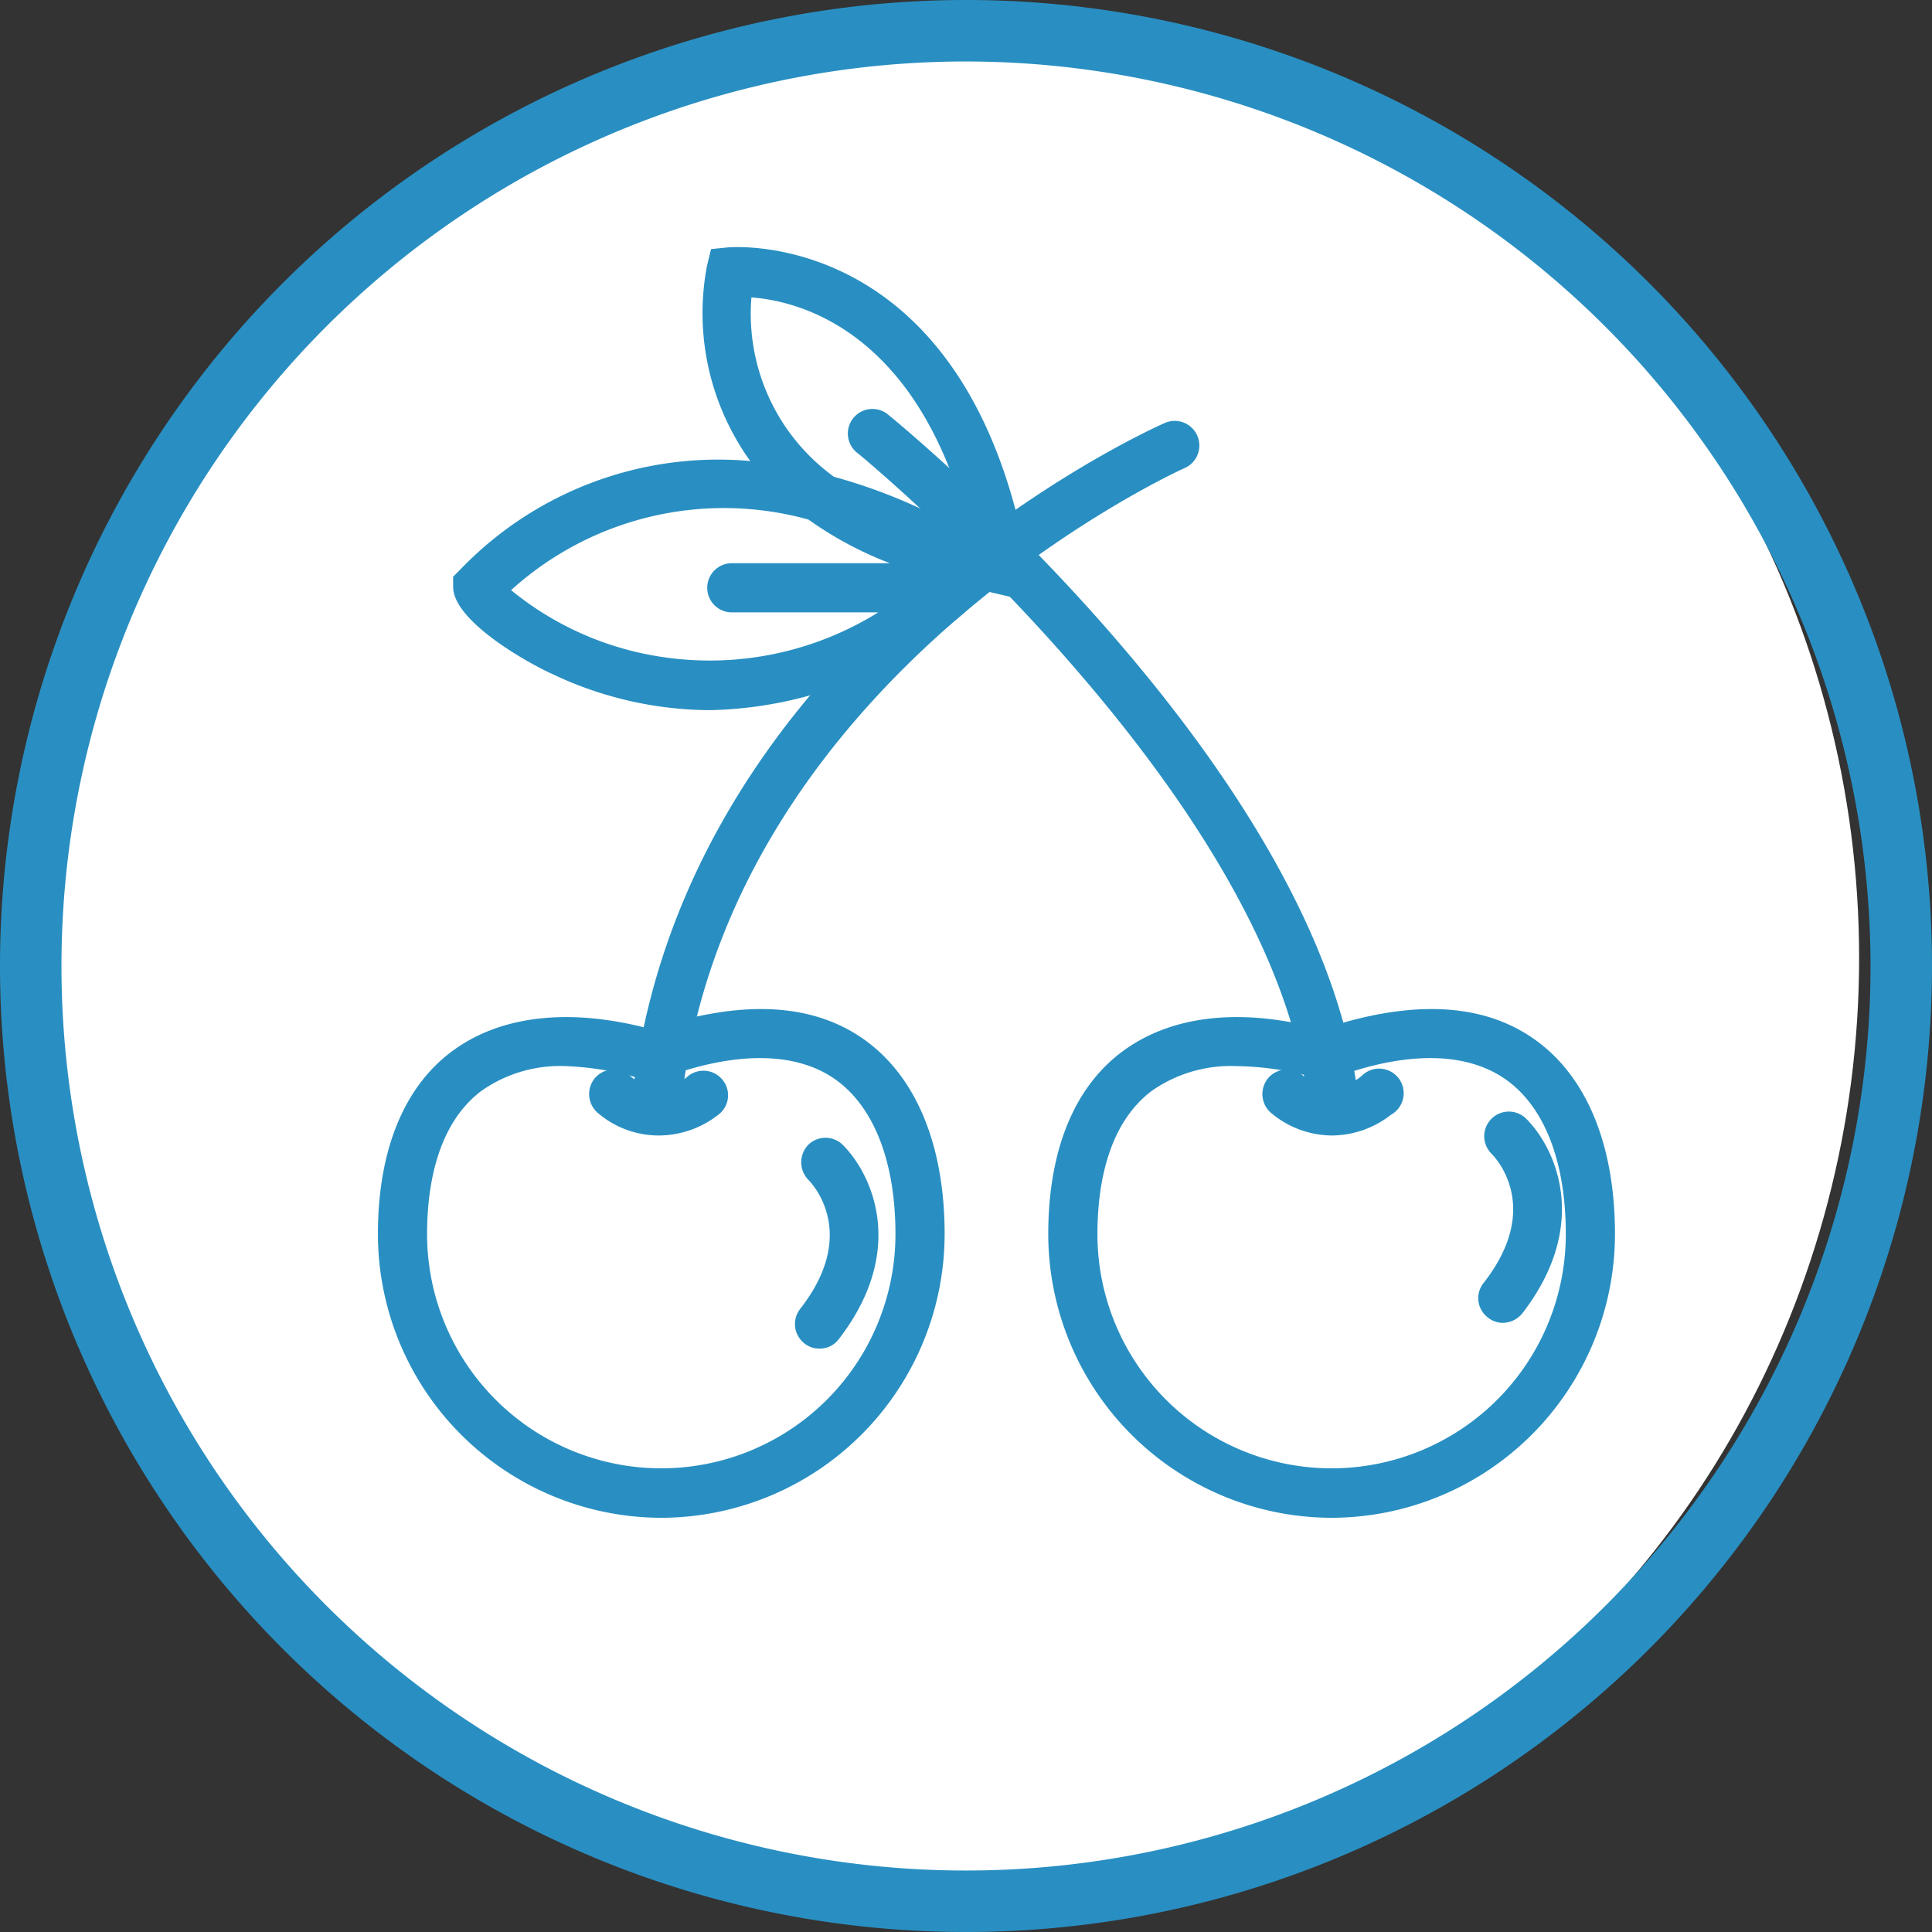
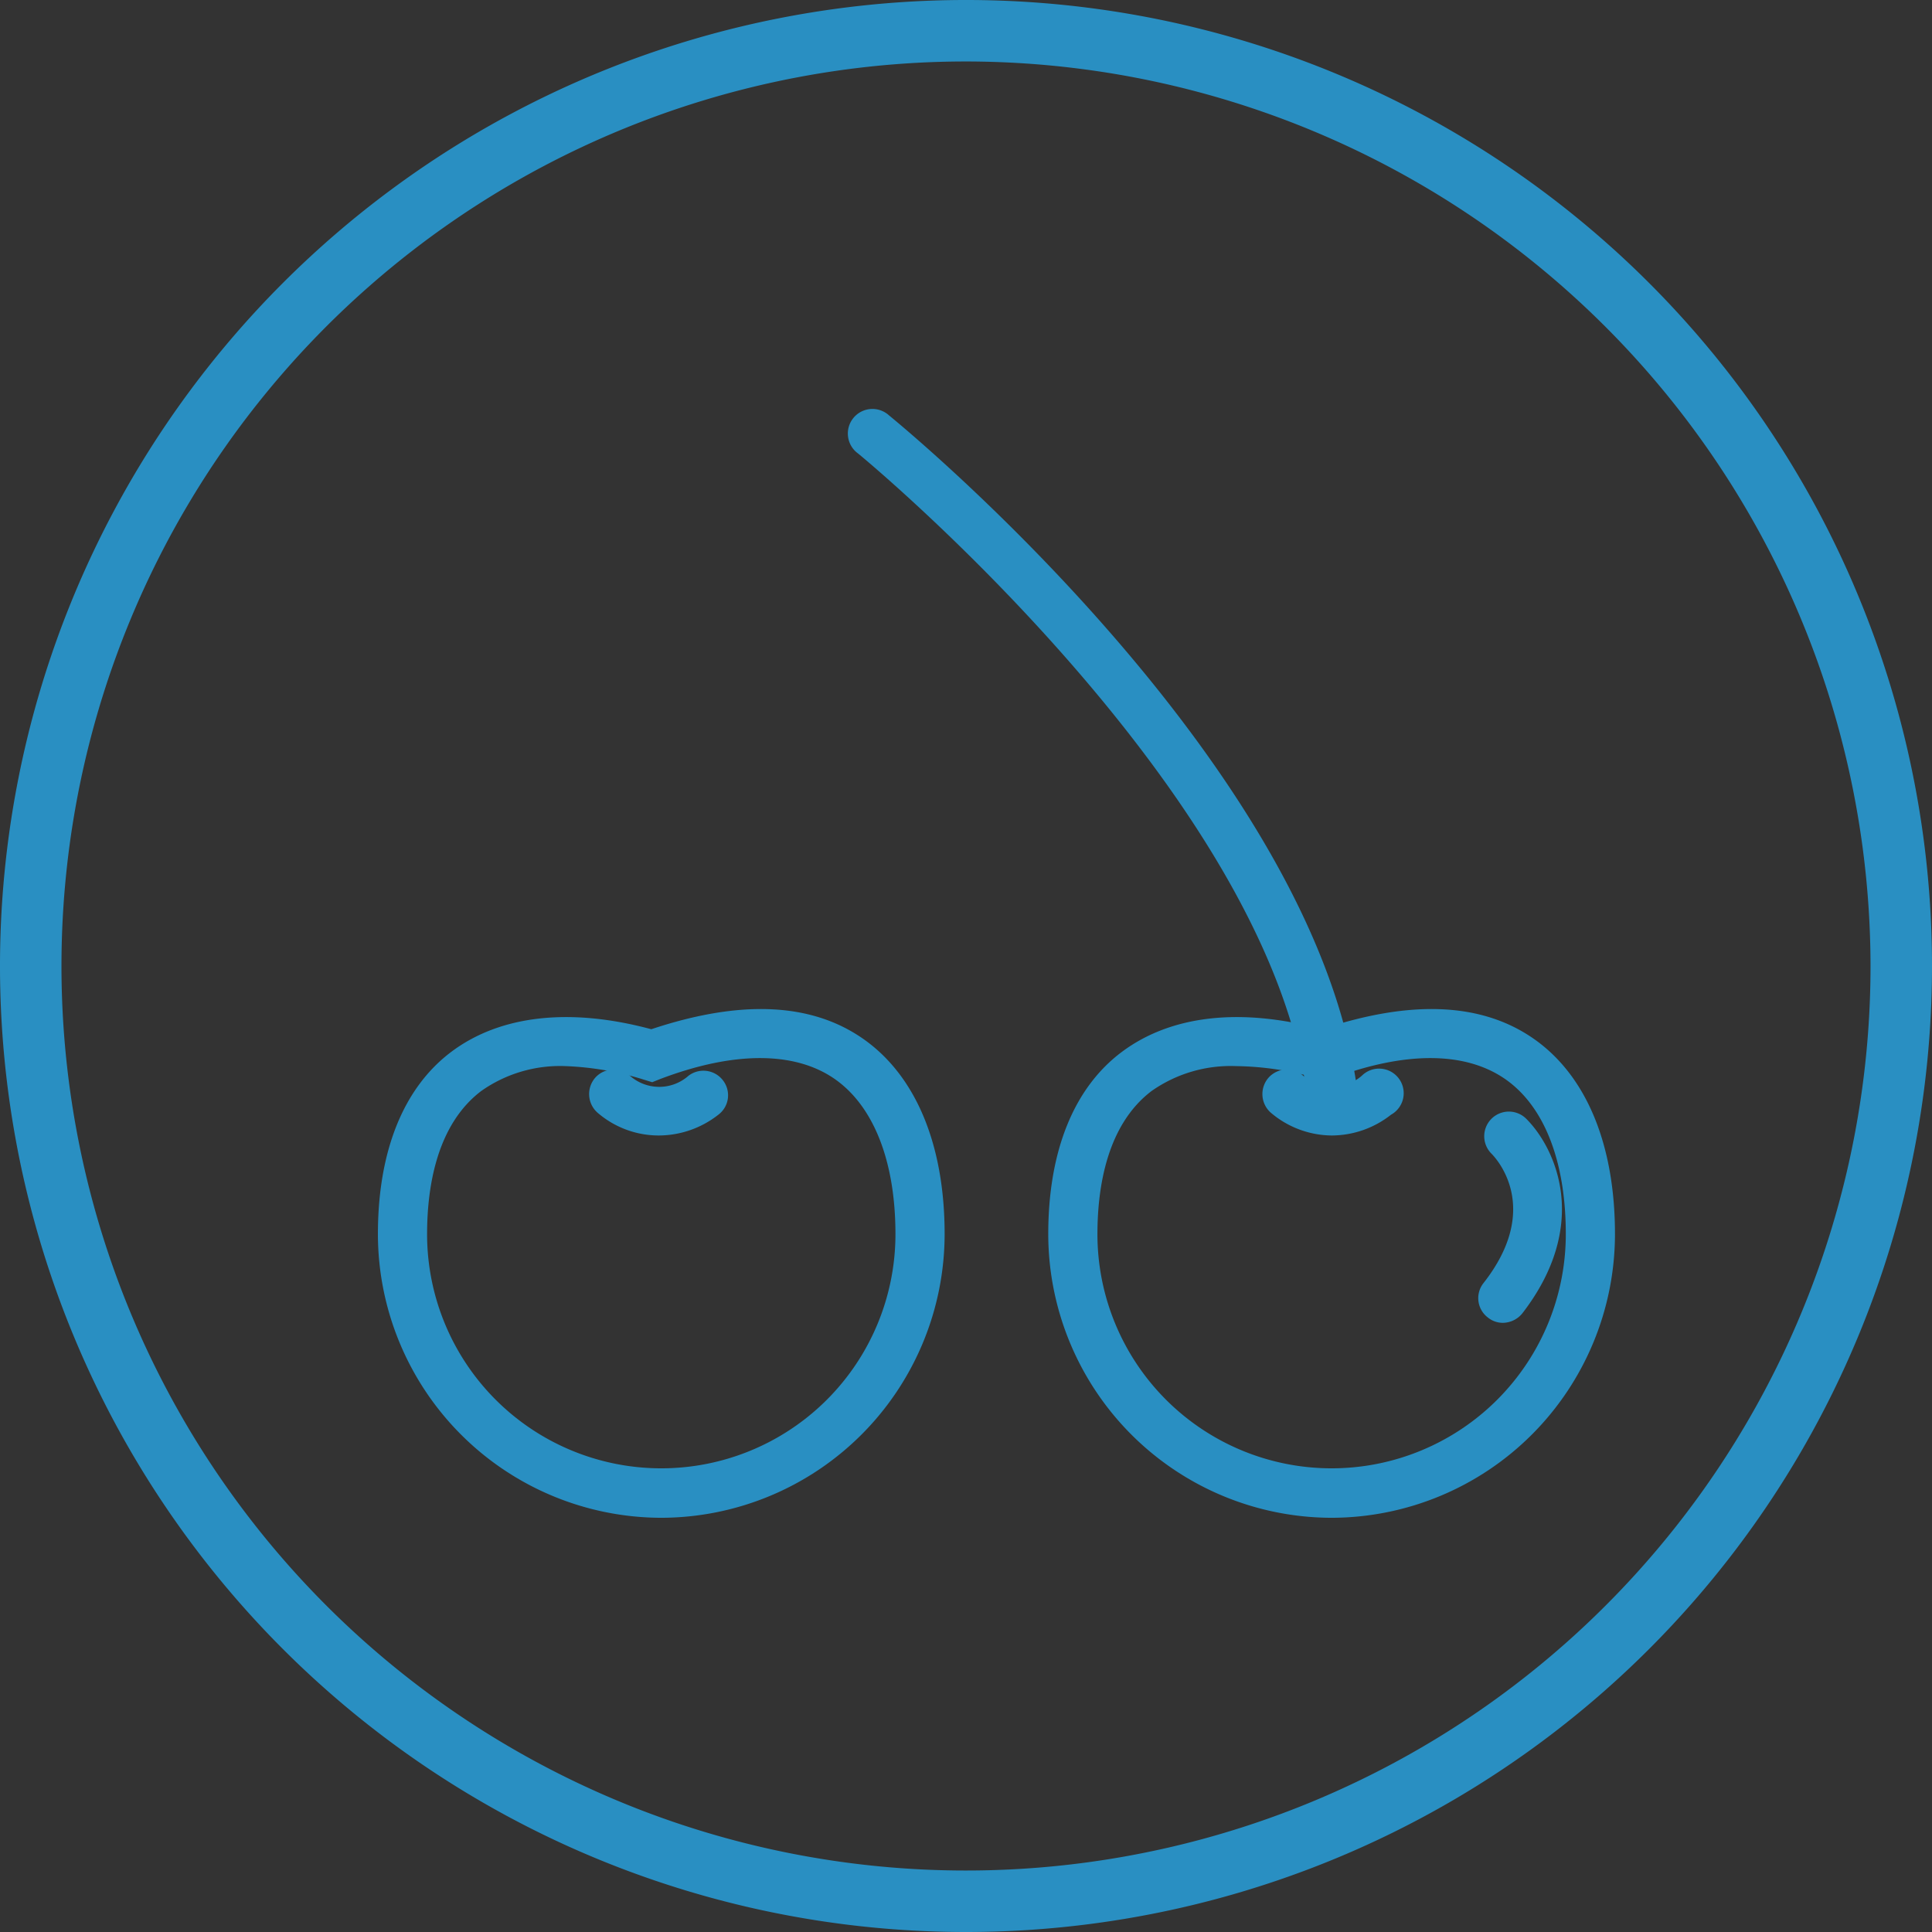
<svg xmlns="http://www.w3.org/2000/svg" viewBox="0 0 66 66">
  <rect x="0" y="0" width="66" height="66" fill="#333333" stroke="none" />
  <defs>
    <style>.cls-1{fill:#fff;}.cls-2{fill:#298fc2;}</style>
  </defs>
  <g id="Calque_2" data-name="Calque 2">
    <g id="Calque_1-2" data-name="Calque 1">
      <g id="JAUNE">
-         <ellipse class="cls-1" cx="32.56" cy="32.72" rx="30.95" ry="32" />
        <path class="cls-2" d="M33,66A33,33,0,1,1,66,33,33,33,0,0,1,33,66ZM33,2.1A30.9,30.9,0,1,0,63.9,33,30.93,30.93,0,0,0,33,2.1Z" />
        <path class="cls-2" d="M22.59,51.85a9.7,9.7,0,0,1-9.68-9.69c0-2.83.87-5,2.51-6.23s4-1.53,6.83-.77c3-1,5.44-.93,7.24.33s2.78,3.62,2.78,6.67A9.7,9.7,0,0,1,22.59,51.85ZM19.32,36.42a4.67,4.67,0,0,0-2.88.85c-1.53,1.16-1.85,3.3-1.85,4.89a8,8,0,1,0,16,0c0-2.48-.74-4.36-2.06-5.29s-3.38-1-6,0l-.25.1-.26-.08A10.28,10.28,0,0,0,19.32,36.42Z" />
        <path class="cls-2" d="M45.49,51.85a9.7,9.7,0,0,1-9.68-9.69c0-2.83.87-5,2.52-6.23s4-1.53,6.83-.77c3-1,5.44-.93,7.24.33s2.77,3.62,2.77,6.67A9.7,9.7,0,0,1,45.49,51.85ZM42.23,36.42a4.7,4.7,0,0,0-2.89.85c-1.53,1.16-1.85,3.3-1.85,4.89a8,8,0,1,0,16,0c0-2.48-.73-4.36-2.06-5.29s-3.37-1-6,0l-.25.1L45,36.84A10.28,10.28,0,0,0,42.23,36.42Z" />
-         <path class="cls-2" d="M22.49,38h-.11a.84.84,0,0,1-.73-.94c2-15.29,17.48-22.32,18.14-22.61a.84.84,0,1,1,.68,1.54c-.15.06-15.28,6.94-17.15,21.29A.85.85,0,0,1,22.49,38Z" />
        <path class="cls-2" d="M22.49,38.79A3.2,3.2,0,0,1,20.4,38a.85.85,0,0,1-.06-1.19.84.84,0,0,1,1.18-.06,1.51,1.51,0,0,0,2,0,.84.84,0,0,1,1.18.16.83.83,0,0,1-.16,1.17A3.31,3.31,0,0,1,22.49,38.79Z" />
        <path class="cls-2" d="M45.49,38.79A3.25,3.25,0,0,1,43.4,38a.85.85,0,0,1-.06-1.19.84.84,0,0,1,1.18-.06,1.52,1.52,0,0,0,2,0,.84.84,0,1,1,1,1.33A3.29,3.29,0,0,1,45.49,38.79Z" />
        <path class="cls-2" d="M45.49,38.23a.83.83,0,0,1-.83-.74c-1.32-10.43-15.21-21.89-15.35-22a.84.84,0,1,1,1.06-1.3c.59.48,14.56,12,16,23.09a.84.84,0,0,1-.72.94Z" />
-         <path class="cls-2" d="M24.25,24.26a12.64,12.64,0,0,1-5.33-1.21c-1-.45-3.44-1.86-3.44-3v-.35l.25-.25a12.21,12.21,0,0,1,9.9-3.7c-.13-.18-.26-.37-.37-.56a8.64,8.64,0,0,1-1.11-6.1l.14-.58.59-.06c.07,0,7.46-.67,9.92,9.39a.84.84,0,0,1-.61,1h-.08l.49.34H35l-.16.13L37.12,21l-3.33-.78-.62.51A13.75,13.75,0,0,1,24.25,24.26Zm-6.79-4.1a10.59,10.59,0,0,0,5.14,2.28A10.89,10.89,0,0,0,30,20.92H25a.84.84,0,0,1,0-1.68H30.4a12.41,12.41,0,0,1-2.78-1.49A10.82,10.82,0,0,0,17.46,20.16Zm11-3.88a18.67,18.67,0,0,1,4.69,2h0c-1.71-7-5.87-8-7.48-8.12A6.87,6.87,0,0,0,28.48,16.28Z" />
-         <path class="cls-2" d="M28,46.07a.8.8,0,0,1-.51-.17.84.84,0,0,1-.16-1.18c2-2.55.46-4.24.28-4.42a.86.86,0,0,1,0-1.19.84.84,0,0,1,1.18,0c1,1,2.21,3.59-.13,6.63A.81.81,0,0,1,28,46.07Z" />
        <path class="cls-2" d="M51.34,45.19a.81.81,0,0,1-.51-.18.83.83,0,0,1-.15-1.18c2-2.55.45-4.24.27-4.42a.84.84,0,0,1,1.19-1.19c1,1,2.21,3.6-.13,6.64A.87.87,0,0,1,51.34,45.19Z" />
      </g>
    </g>
  </g>
</svg>